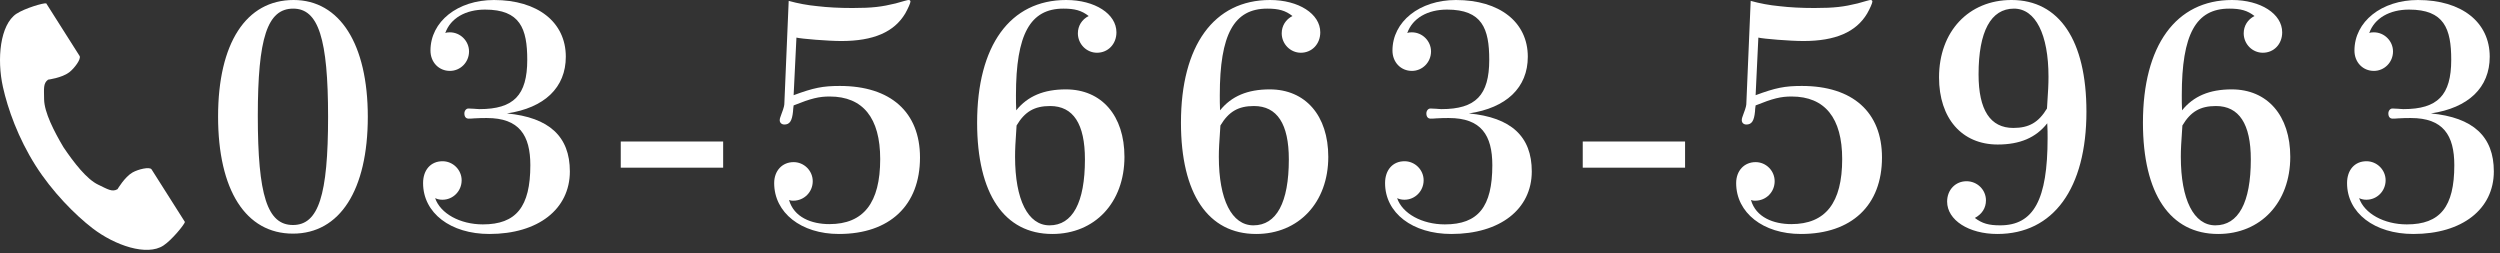
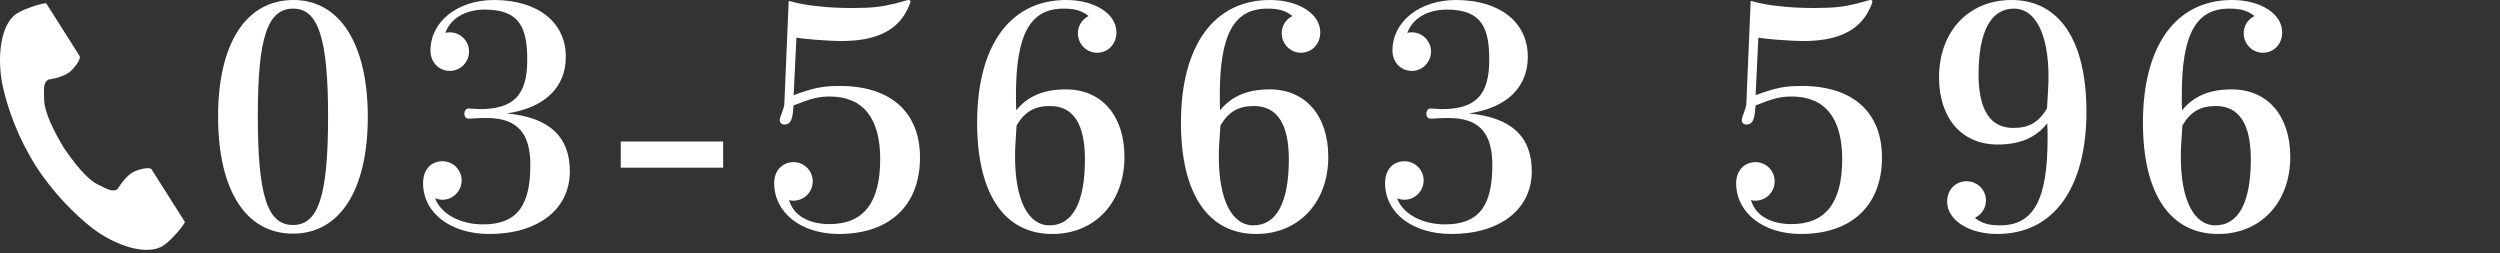
<svg xmlns="http://www.w3.org/2000/svg" width="365" height="37" viewBox="0 0 365 37" fill="none">
  <rect x="0" y="0" width="365" height="37" fill="#333333" stroke="none" />
-   <path d="M364.1 25.02c0 5.53-4.64 9.14-11.75 9.14-5.67 0-9.68-3.06-9.68-7.43 0-1.93 1.13-3.19 2.83-3.19 1.54 0 2.8 1.26 2.8 2.78 0 1.58-1.26 2.84-2.8 2.84-.35 0-.67-.05-1.07-.23.77 2.25 3.64 3.83 6.97 3.83 4.86 0 6.93-2.56 6.93-8.64 0-4.37-1.62-6.89-6.34-6.89-.32 0-1.31 0-1.85.05-.36.04-.67.04-.81.04-.4 0-.63-.27-.63-.76 0-.4.27-.72.59-.72.22 0 .58.04.85.04.18 0 .41.05.76.05 5 0 6.98-2.03 6.98-7.2 0-4.55-1.03-7.33-6.16-7.33-2.84 0-5.04 1.25-5.81 3.42.27-.1.45-.1.68-.1 1.53 0 2.79 1.27 2.79 2.79 0 1.58-1.26 2.84-2.79 2.84-1.62 0-2.84-1.26-2.84-2.97 0-4.23 3.96-7.38 9.27-7.38 6.39 0 10.48 3.24 10.48 8.28 0 4.5-3.1 7.47-8.59 8.28 6.17.58 9.19 3.37 9.19 8.46z" fill="#fff" />
+   <path d="M364.1 25.02z" fill="#fff" />
  <path d="M334.38 22.9c0 6.67-4.32 11.26-10.53 11.26-7.02 0-10.98-5.86-10.98-16.25 0-11.25 4.81-17.91 13-17.91 4.19 0 7.33 2.02 7.33 4.72 0 1.71-1.2 2.98-2.83 2.98-1.53 0-2.79-1.27-2.79-2.84 0-1.08.59-2.03 1.58-2.52-1.04-.81-2.03-1.08-3.69-1.08-4.87 0-6.93 3.74-6.93 12.64 0 .86 0 1.22.04 2.21 1.67-2.07 4.01-3.06 7.25-3.06 5.22 0 8.55 3.83 8.55 9.85zm-5.76.37c0-5.18-1.72-7.79-5.09-7.79-2.29 0-3.69.81-4.9 2.84-.18 2.65-.23 3.46-.23 4.58 0 6.26 1.9 10 5.04 10 3.38 0 5.18-3.33 5.18-9.63z" fill="#fff" />
  <path d="M304.62 16.29c0 11.21-4.82 17.87-13.01 17.87-4.18 0-7.33-2.03-7.33-4.73 0-1.71 1.22-2.97 2.83-2.97 1.58 0 2.84 1.26 2.84 2.79 0 1.13-.59 2.02-1.62 2.57 1.07.81 2.02 1.08 3.69 1.08 4.9 0 6.93-3.74 6.93-12.74 0-.81 0-1.12-.05-2.16-1.66 2.11-4 3.1-7.24 3.1-5.22 0-8.56-3.82-8.56-9.8 0-6.71 4.33-11.3 10.58-11.3 6.98 0 10.94 5.9 10.94 16.29zm-5.54-5.09c0-6.16-1.88-9.94-5.04-9.94-3.37 0-5.17 3.33-5.17 9.59 0 5.22 1.71 7.83 5.08 7.83 2.3 0 3.69-.82 4.91-2.84.18-2.7.22-3.55.22-4.64z" fill="#fff" />
  <path d="M274.77 23c0 6.97-4.41 11.16-11.84 11.16-5.53 0-9.45-3.11-9.45-7.43 0-1.8 1.17-3.06 2.84-3.06 1.53 0 2.78 1.26 2.78 2.79 0 1.58-1.25 2.84-2.83 2.84-.22 0-.36 0-.63-.1.72 2.53 3.29 3.52 5.9 3.52 4.99 0 7.42-3.11 7.42-9.5 0-5.99-2.52-9.13-7.38-9.13-1.58 0-2.7.27-5.26 1.3-.05.36-.09.68-.09.9-.13 1.39-.5 1.89-1.26 1.89-.41 0-.67-.27-.67-.63 0-.27.08-.45.26-.95.36-.94.41-1.25.41-1.57l.63-14.9c1.35.37 2.7.63 4.18.77 1.53.18 3.2.27 5.13.27 2.93 0 4.28-.18 6.3-.67.45-.14.81-.23 1.31-.37.22-.04.4-.13.63-.13.09 0 .22.09.22.22 0 .23-.36 1.04-.77 1.76-1.61 2.7-4.63 4.01-9.3 4.01-1.94 0-5.86-.32-6.58-.5l-.4 8.41c2.92-1.08 4.23-1.35 6.75-1.35 7.43 0 11.7 3.83 11.7 10.45z" fill="#fff" />
-   <path d="M246.02 24.48h-14.94v-3.82h14.94v3.82z" fill="#fff" />
  <path d="M223.64 25.02c0 5.53-4.64 9.14-11.74 9.14-5.67 0-9.68-3.06-9.68-7.43 0-1.93 1.13-3.19 2.84-3.19 1.53 0 2.79 1.26 2.79 2.78 0 1.58-1.26 2.84-2.79 2.84-.36 0-.68-.05-1.08-.23.76 2.25 3.64 3.83 6.97 3.83 4.86 0 6.93-2.56 6.93-8.64 0-4.37-1.62-6.89-6.34-6.89-.32 0-1.31 0-1.84.05-.37.04-.68.04-.82.04-.4 0-.63-.27-.63-.76 0-.4.27-.72.59-.72.22 0 .58.04.86.04.17 0 .4.05.76.05 4.99 0 6.97-2.03 6.97-7.2 0-4.55-1.03-7.33-6.16-7.33-2.84 0-5.04 1.25-5.81 3.42.27-.1.45-.1.68-.1 1.53 0 2.79 1.27 2.79 2.79 0 1.58-1.26 2.84-2.79 2.84-1.62 0-2.84-1.26-2.84-2.97 0-4.23 3.96-7.38 9.27-7.38 6.39 0 10.49 3.24 10.49 8.28 0 4.5-3.11 7.47-8.6 8.28 6.17.58 9.18 3.37 9.18 8.46z" fill="#fff" />
  <path d="M193.93 22.9c0 6.67-4.33 11.26-10.53 11.26-7.02 0-10.98-5.86-10.98-16.25 0-11.25 4.81-17.91 13-17.91 4.18 0 7.34 2.02 7.34 4.72 0 1.71-1.22 2.98-2.84 2.98-1.52 0-2.79-1.27-2.79-2.84 0-1.08.59-2.03 1.57-2.52-1.03-.81-2.02-1.08-3.68-1.08-4.86 0-6.93 3.74-6.93 12.64 0 .86 0 1.22.04 2.21 1.67-2.07 4.01-3.06 7.25-3.06 5.22 0 8.55 3.83 8.55 9.85zm-5.76.37c0-5.18-1.71-7.79-5.09-7.79-2.29 0-3.68.81-4.9 2.84-.18 2.65-.23 3.46-.23 4.58 0 6.26 1.89 10 5.05 10 3.37 0 5.17-3.33 5.17-9.63z" fill="#fff" />
  <path d="M164.17 22.9c0 6.67-4.32 11.26-10.53 11.26-7.02 0-10.98-5.86-10.98-16.25 0-11.25 4.81-17.91 13-17.91 4.19 0 7.34 2.02 7.34 4.72 0 1.71-1.22 2.98-2.84 2.98-1.53 0-2.79-1.27-2.79-2.84 0-1.08.59-2.03 1.58-2.52-1.04-.81-2.03-1.08-3.69-1.08-4.86 0-6.93 3.74-6.93 12.64 0 .86 0 1.22.04 2.21 1.67-2.07 4.01-3.06 7.25-3.06 5.22 0 8.55 3.83 8.55 9.85zm-5.77.37c0-5.18-1.7-7.79-5.08-7.79-2.29 0-3.69.81-4.9 2.84-.18 2.65-.22 3.46-.22 4.58 0 6.26 1.88 10 5.03 10 3.37 0 5.17-3.33 5.17-9.63z" fill="#fff" />
  <path d="M134.32 23c0 6.97-4.41 11.16-11.84 11.16-5.53 0-9.45-3.11-9.45-7.43 0-1.8 1.17-3.06 2.84-3.06 1.53 0 2.79 1.26 2.79 2.79 0 1.58-1.26 2.84-2.83 2.84-.23 0-.36 0-.63-.1.72 2.53 3.28 3.52 5.89 3.52 4.99 0 7.42-3.11 7.42-9.5 0-5.99-2.51-9.13-7.37-9.13-1.58 0-2.7.27-5.27 1.3-.04.36-.09.68-.09.9-.14 1.39-.5 1.89-1.26 1.89-.41 0-.68-.27-.68-.63 0-.27.1-.45.27-.95.36-.94.41-1.25.41-1.57l.63-14.9c1.35.37 2.7.63 4.18.77 1.53.18 3.2.27 5.14.27 2.92 0 4.27-.18 6.29-.67l1.31-.37c.23-.04.4-.13.63-.13.09 0 .23.09.23.22 0 .23-.37 1.04-.77 1.76-1.62 2.7-4.63 4.01-9.32 4.01-1.93 0-5.84-.32-6.56-.5l-.41 8.41c2.93-1.08 4.23-1.35 6.75-1.35 7.42 0 11.7 3.83 11.7 10.45z" fill="#fff" />
  <path d="M105.58 24.48H90.63v-3.82h14.95v3.82z" fill="#fff" />
  <path d="M83.2 25.02c0 5.53-4.64 9.14-11.75 9.14-5.67 0-9.68-3.06-9.68-7.43 0-1.93 1.13-3.19 2.84-3.19 1.53 0 2.79 1.26 2.79 2.78 0 1.58-1.26 2.84-2.79 2.84-.36 0-.68-.05-1.08-.23.77 2.25 3.64 3.83 6.97 3.83 4.86 0 6.93-2.56 6.93-8.64 0-4.37-1.62-6.89-6.34-6.89-.32 0-1.31 0-1.85.05-.36.04-.67.04-.81.04-.4 0-.63-.27-.63-.76 0-.4.27-.72.59-.72.22 0 .58.04.85.04.18 0 .41.05.77.05 4.99 0 6.97-2.03 6.97-7.2 0-4.55-1.03-7.33-6.16-7.33-2.84 0-5.04 1.25-5.81 3.42.27-.1.45-.1.68-.1 1.53 0 2.79 1.27 2.79 2.79 0 1.58-1.26 2.84-2.79 2.84-1.62 0-2.84-1.26-2.84-2.97 0-4.23 3.96-7.38 9.27-7.38 6.39 0 10.49 3.24 10.49 8.28 0 4.5-3.11 7.47-8.6 8.28 6.17.58 9.19 3.37 9.19 8.46z" fill="#fff" />
  <path d="M53.7 17.05c0 10.72-4.09 17.06-10.93 17.06-6.89 0-10.93-6.34-10.93-17.1C31.84 6.3 35.93 0 42.86 0 49.61 0 53.7 6.43 53.7 17.05zm-5.8 0c0-11.38-1.4-15.79-5.09-15.79-3.78 0-5.17 4.28-5.17 15.66 0 11.61 1.39 15.93 5.13 15.93 3.73 0 5.13-4.32 5.13-15.8z" fill="#fff" />
  <g clip-path="url(#clip0_2054_304)">
    <path d="M2.41 2C0 3.61-.48 8.62.43 12.71c.71 3.19 2.22 7.45 4.77 11.47 2.4 3.79 5.75 7.18 8.3 9.14 3.28 2.52 7.96 4.12 10.37 2.52 1.23-.81 3.04-3.04 3.13-3.43l-1.3-2.05-3.57-5.63c-.27-.42-1.93-.03-2.78.45-1.15.66-2.19 2.44-2.19 2.44-.79.46-1.44 0-2.81-.65-1.69-.79-3.58-3.25-5.08-5.47-1.38-2.32-2.8-5.1-2.83-6.99-.01-1.54-.16-2.34.58-2.88 0 0 2.01-.26 3.07-1.06.78-.59 1.8-1.98 1.53-2.4L8.05 2.54 6.75.49C6.36.4 3.64 1.2 2.42 2h-.01z" fill="#fff" />
  </g>
  <defs>
    <clipPath id="clip0_2054_304">
      <path fill="#fff" transform="translate(0 .48)" d="M0 0h27v36H0z" />
    </clipPath>
  </defs>
</svg>